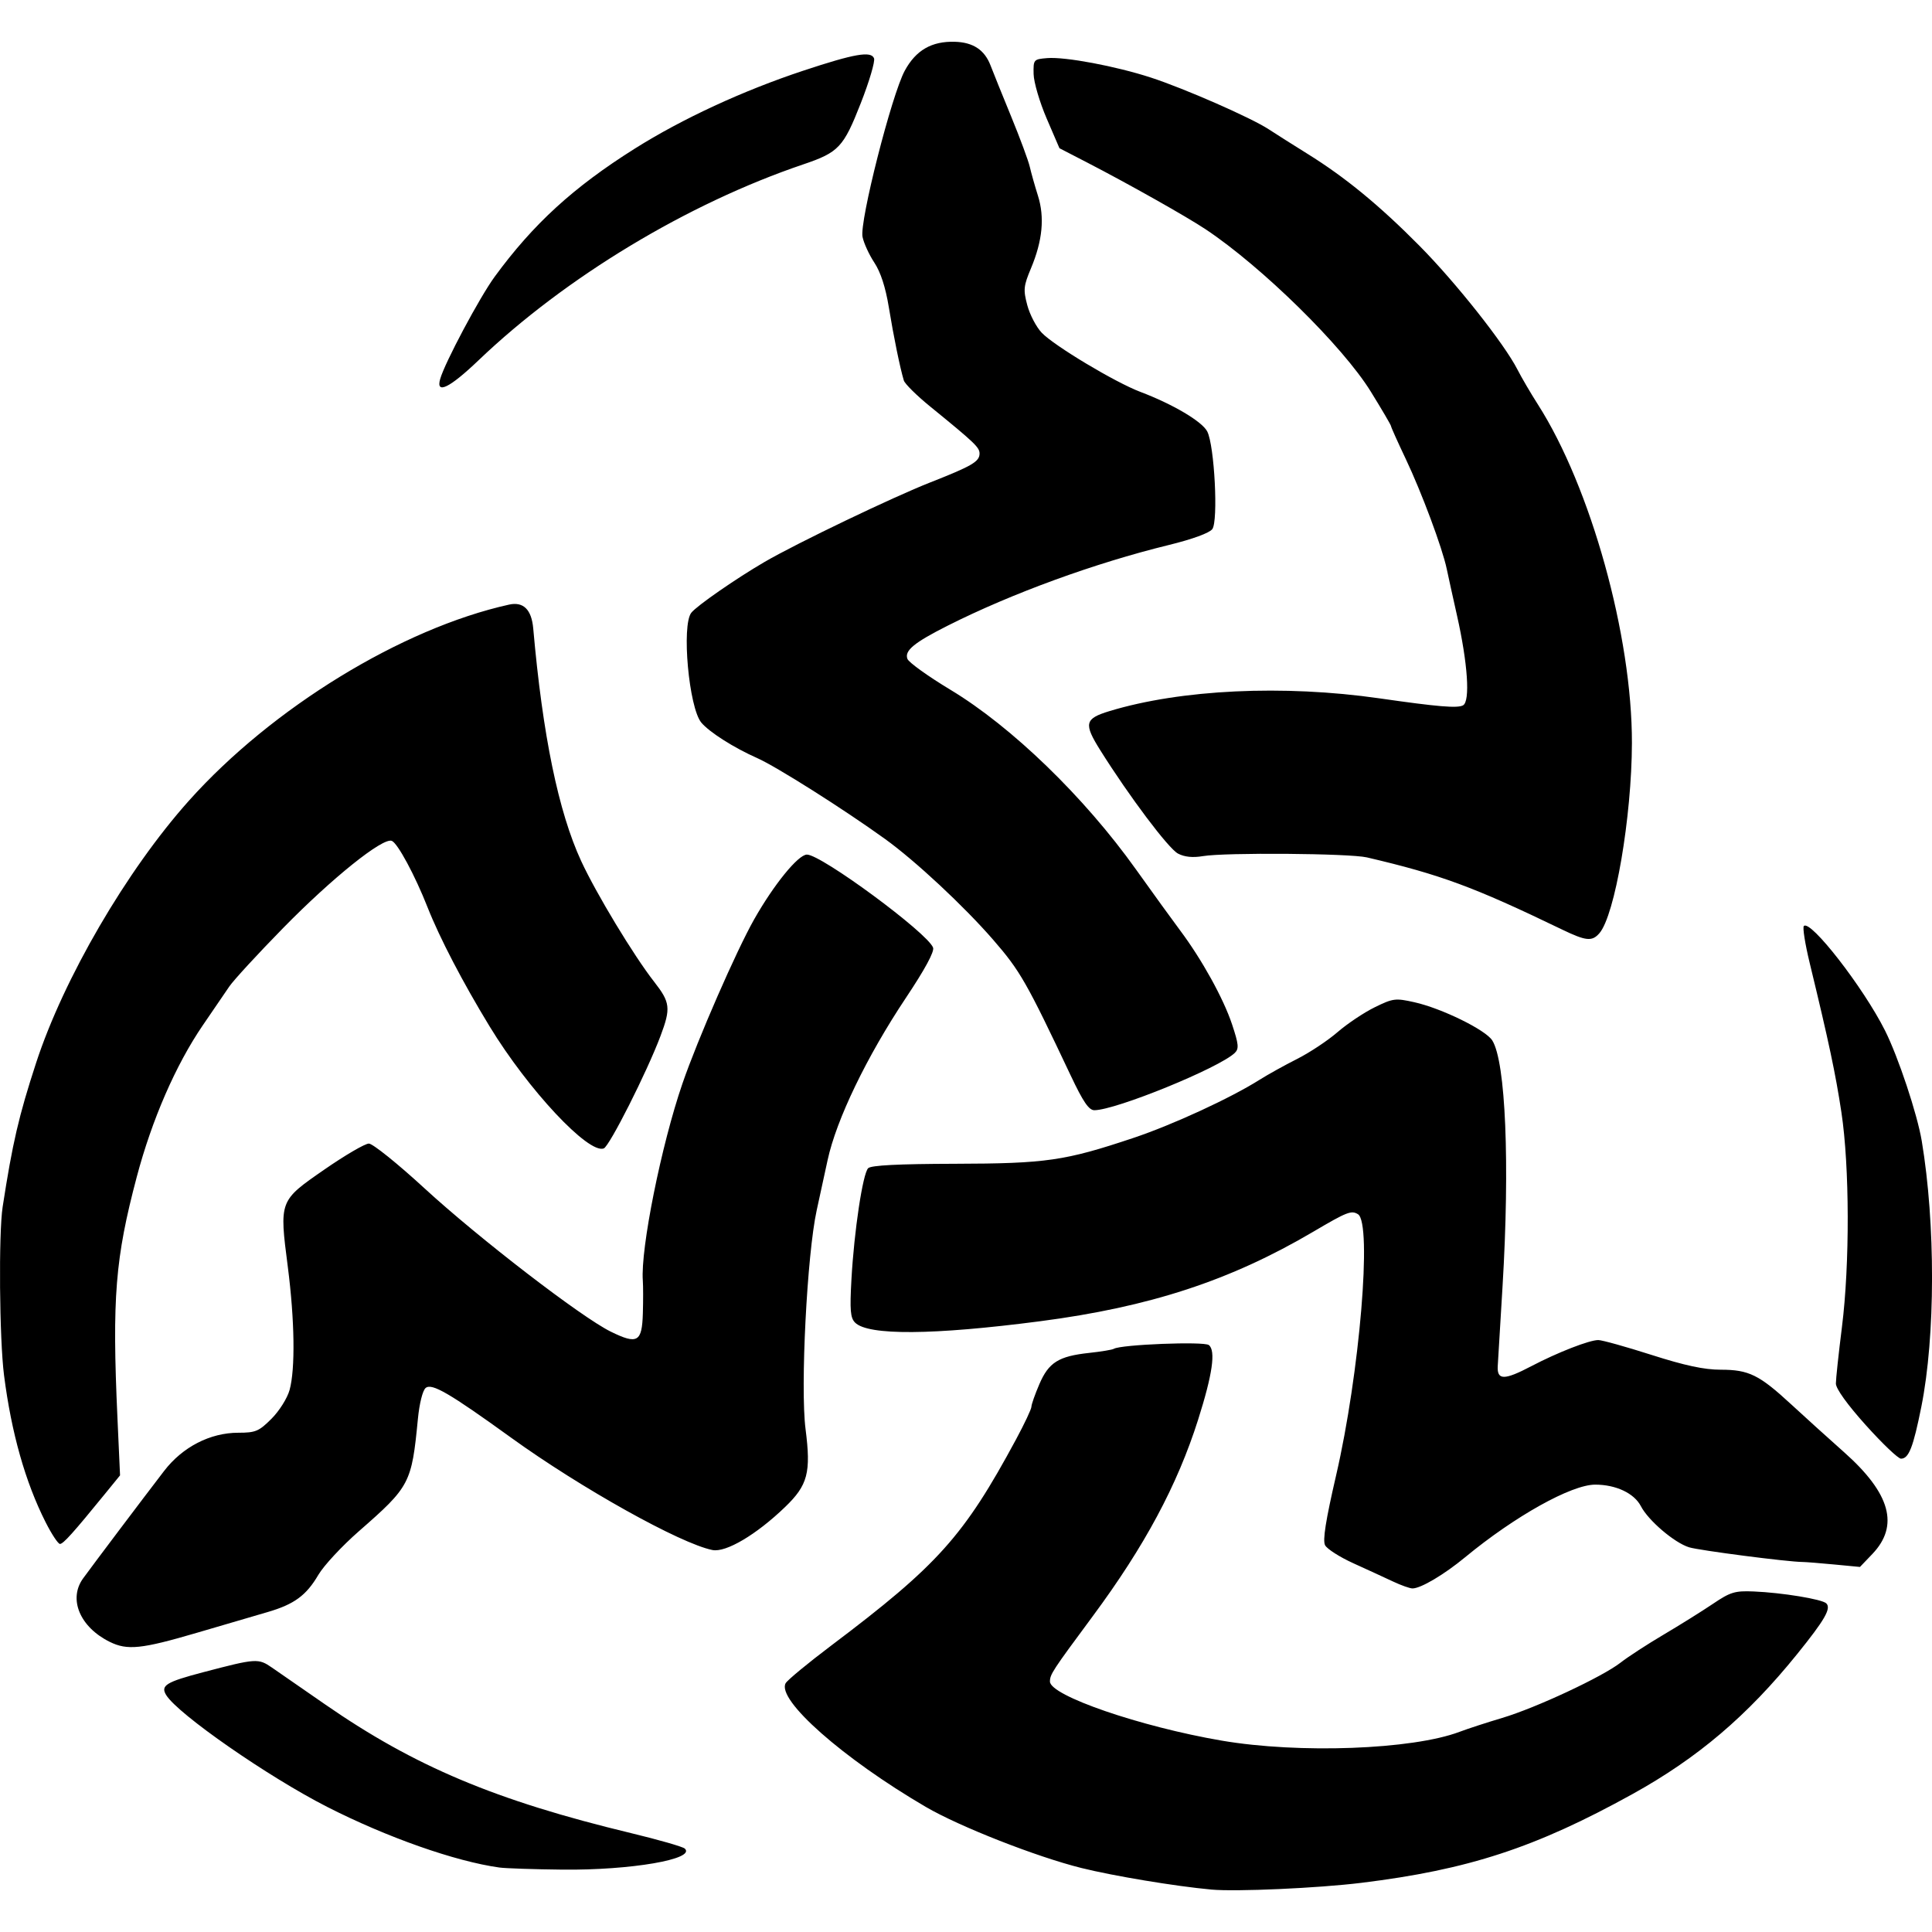
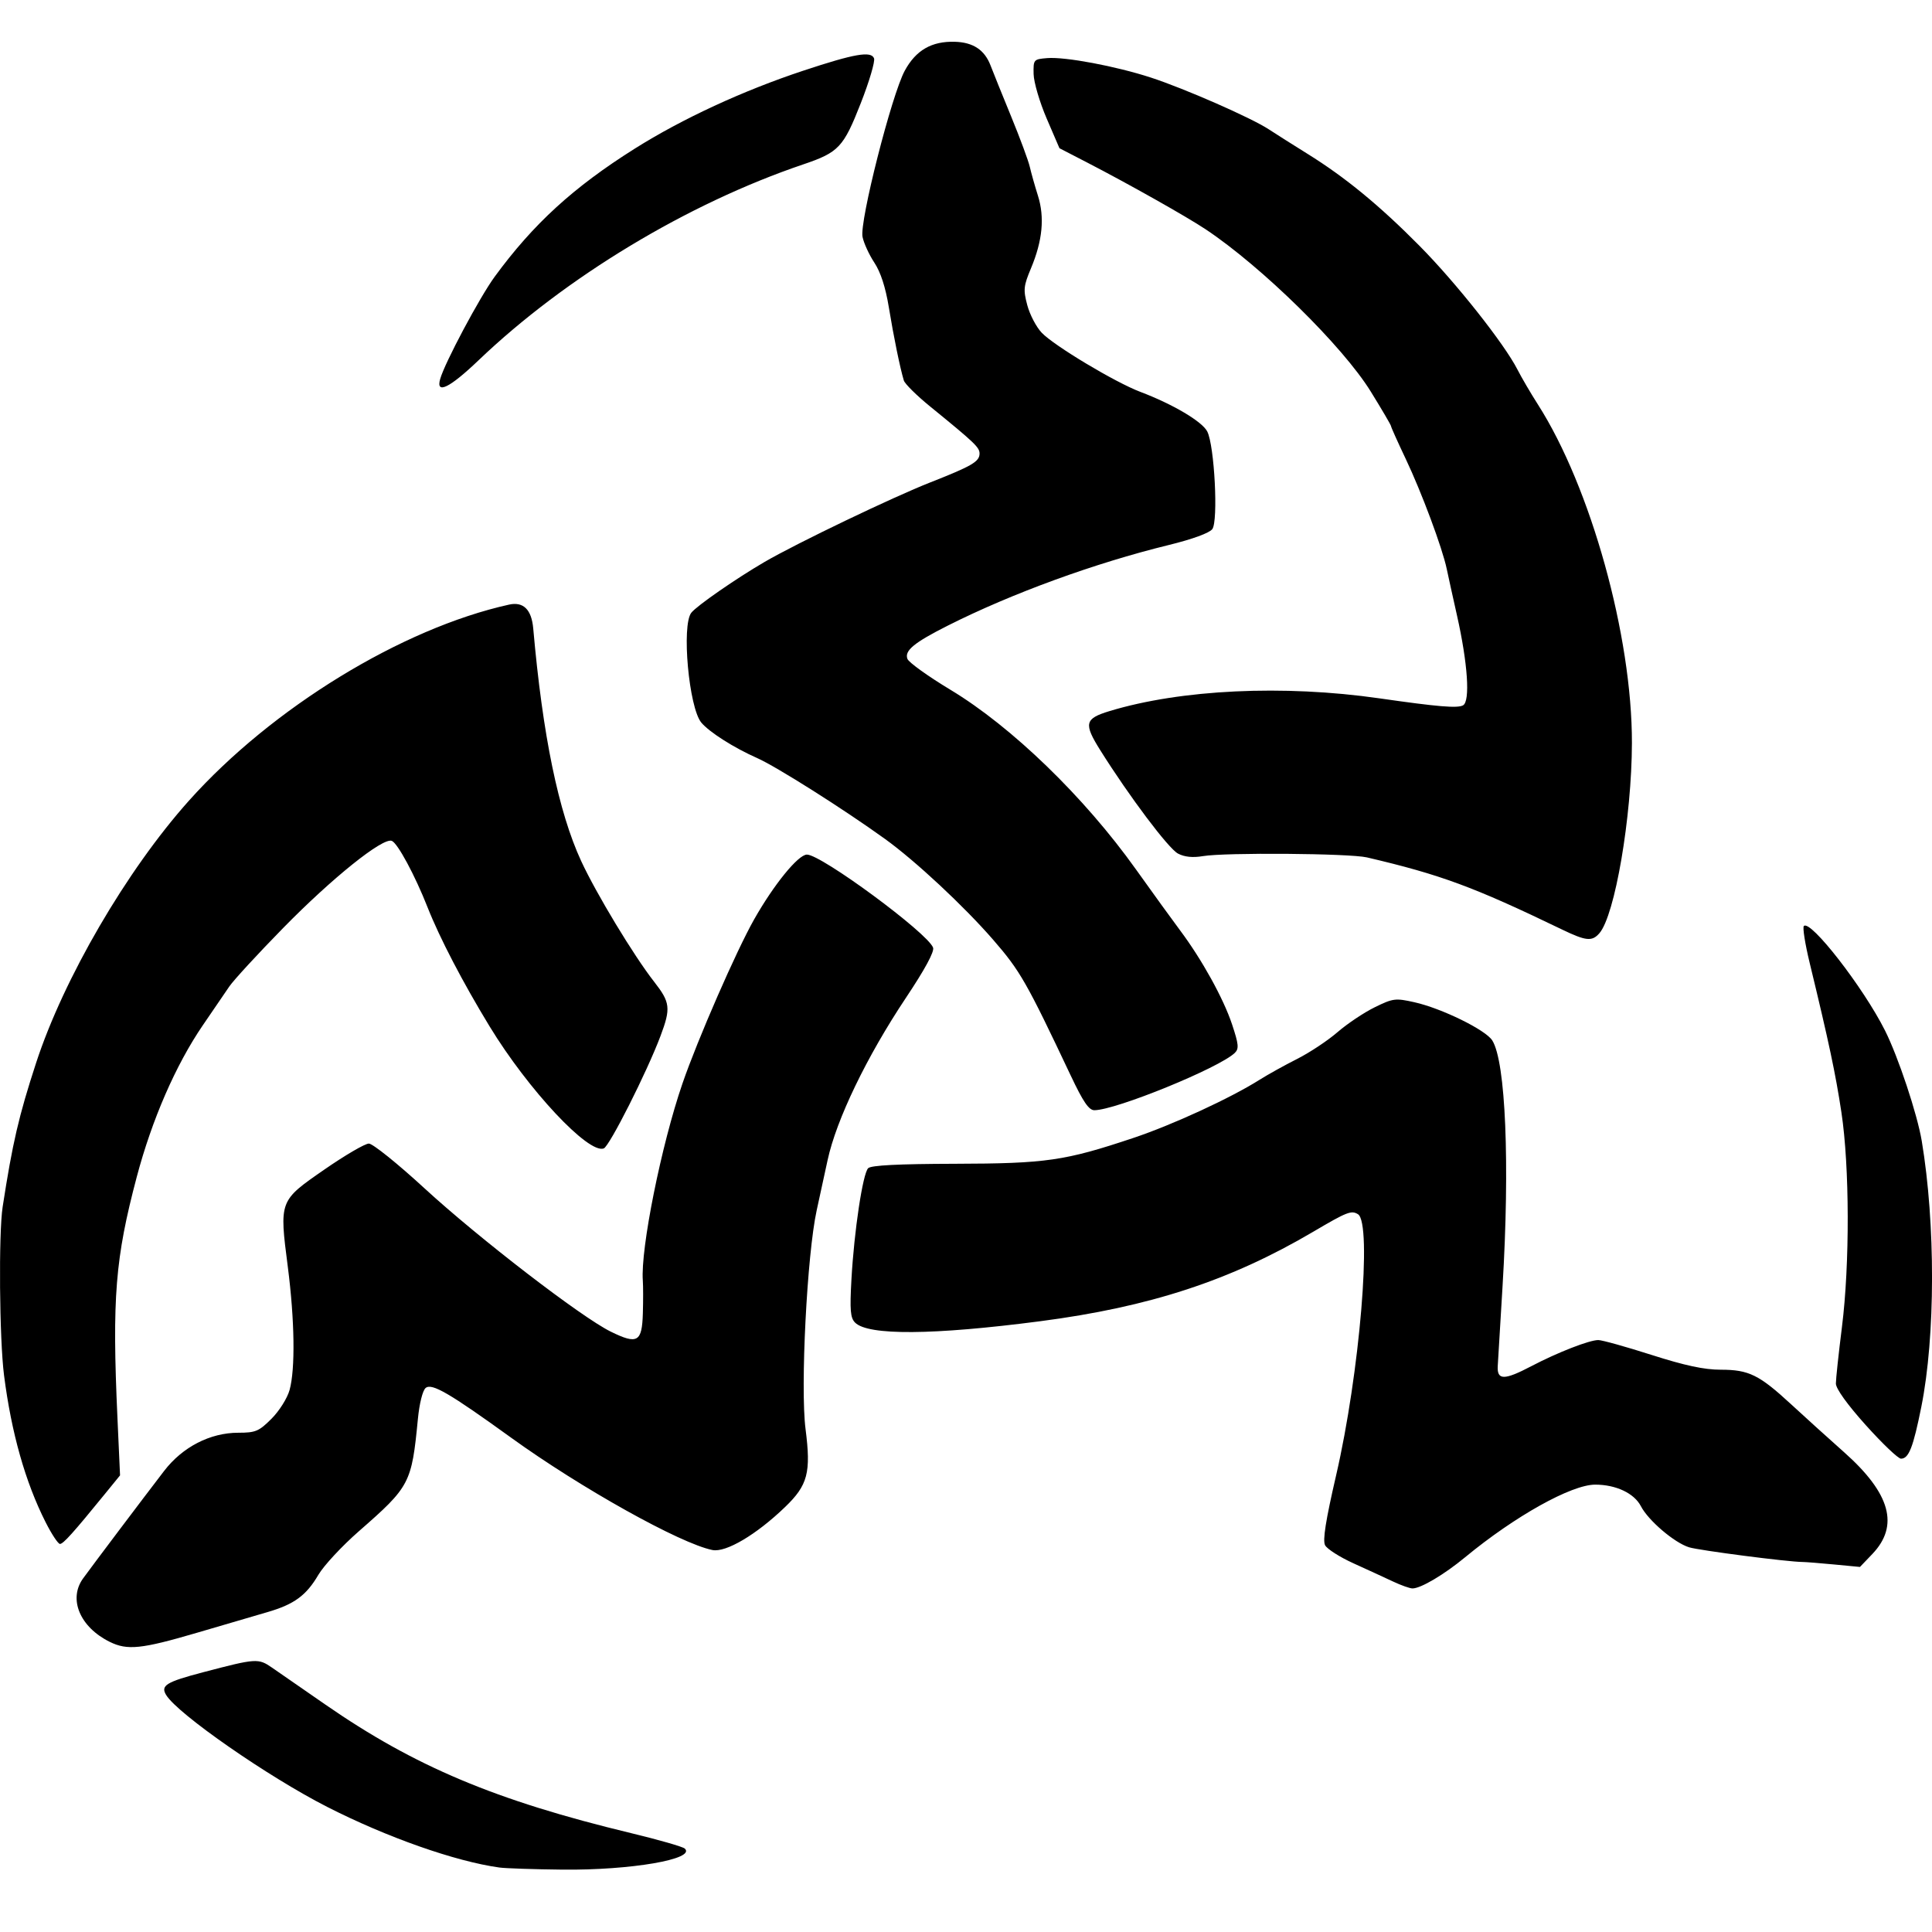
<svg xmlns="http://www.w3.org/2000/svg" version="1.1" viewBox="0 0 1024 1024">
-   <path d="m641.97 1001.5c-18.918-1.732-51.749-7.182-68.77-11.415-23.834-5.928-64.65-21.951-82.525-32.396-43.835-25.616-79.162-56.797-74.264-65.55 0.932-1.665 11.834-10.671 24.226-20.012 56.457-42.556 70.263-57.961 97.882-109.21 4.486-8.324 8.156-16.118 8.156-17.319 0-1.201 1.896-6.591 4.213-11.978 4.961-11.532 10.182-14.802 26.43-16.557 6.352-0.686 12.214-1.658 13.026-2.16 3.696-2.285 47.816-4.027 50.375-1.99 3.743 2.979 1.93 15.558-5.706 39.595-11.028 34.712-28.345 67-55.856 104.14-21.42 28.916-22.659 30.808-22.659 34.606 0 7.448 47.837 23.908 90.958 31.298 40.975 7.022 101.17 4.797 126.17-4.662 4.317-1.633 14.48-4.944 22.585-7.356 17.874-5.321 53.187-21.826 62.772-29.34 3.839-3.009 14.053-9.652 22.699-14.762 8.645-5.11 20.419-12.463 26.165-16.339 9.309-6.281 11.661-6.998 21.613-6.586 15.073 0.624 36.294 4.106 38.524 6.322 2.684 2.666-0.793 8.712-15.452 26.866-26.438 32.742-52.744 55.101-87.339 74.234-51.376 28.414-86.921 40.048-143.65 47.013-23.051 2.831-66.395 4.773-79.576 3.566zm-377.25-11.67c-23.388-3.232-59.655-16.001-91.365-32.169-31.208-15.911-78.982-49.094-85.251-59.213-3.146-5.077-0.111-6.957 19.576-12.126 28.201-7.405 29.204-7.471 36.537-2.408 3.598 2.484 16.268 11.257 28.155 19.496 47.372 32.83 90.349 50.907 162.1 68.184 14.589 3.513 27.402 7.195 28.474 8.183 6.054 5.58-28.654 11.558-64.824 11.166-15.129-0.164-30.16-0.665-33.402-1.113zm-206.55-119.61c-15.806-7.798-22.064-22.691-14.13-33.629 5.273-7.269 31.509-42.071 42.922-56.935 9.781-12.739 24.412-20.279 39.348-20.279 9.151 0 10.924-0.747 17.59-7.412 4.127-4.127 8.374-10.877 9.582-15.228 3.08-11.095 2.705-37.066-0.944-65.365-4.522-35.064-4.593-34.876 19.308-51.433 10.972-7.601 21.616-13.82 23.654-13.82 2.038 0 15.266 10.631 29.396 23.625 28.901 26.578 83.315 68.45 98.863 76.075 14.112 6.921 16.525 5.535 16.97-9.747 0.198-6.788 0.191-14.552-0.016-17.254-1.287-16.819 9.796-71.967 21.01-104.55 8.069-23.442 28.53-70.29 37.995-86.993 10.461-18.46 23.275-34.21 27.928-34.325 7.455-0.184 64.094 41.57 66.909 49.325 0.76 2.093-4.335 11.506-14.355 26.525-20.788 31.158-36.934 64.622-41.568 86.156-0.93 4.323-3.526 16.259-5.768 26.525-5.118 23.433-8.711 93.974-5.906 115.93 2.954 23.111 1.22 29.723-10.839 41.338-15.232 14.67-31.373 24.224-38.515 22.795-16.977-3.395-69.7-32.817-106.73-59.559-32.722-23.631-42.015-29.037-45.272-26.334-1.589 1.319-3.318 8.23-4.112 16.439-3.306 34.164-4.164 35.794-31.315 59.531-8.924 7.802-18.573 18.191-21.442 23.086-6.395 10.912-12.767 15.593-26.814 19.697-5.944 1.737-22.904 6.707-37.691 11.045-29.293 8.595-36.743 9.366-46.059 4.77zm680.08-32.023c-4.323-2.035-13.753-6.374-20.956-9.642-7.203-3.268-13.943-7.571-14.977-9.561-1.343-2.587 0.326-13.151 5.85-37.022 12.494-53.988 19.174-133.74 11.595-138.41-3.519-2.172-5.789-1.282-23.756 9.304-43.875 25.852-86.653 39.86-144.87 47.436-56.642 7.372-91.005 7.62-97.919 0.705-2.502-2.502-2.844-6.558-1.933-22.929 1.427-25.64 6.006-56.058 8.869-58.916 1.53-1.528 16.023-2.267 45.854-2.338 48.532-0.116 58.373-1.54 94.738-13.707 20.845-6.974 51.44-21.083 66.952-30.875 4.302-2.716 13.222-7.664 19.822-10.995 6.6-3.332 16.222-9.712 21.382-14.178 5.161-4.466 14.035-10.403 19.721-13.191 9.714-4.764 10.983-4.926 21.015-2.681 14.501 3.245 37.793 14.668 41.306 20.258 7.103 11.301 9.358 65.333 5.44 130.31-1.368 22.694-2.513 41.704-2.544 42.244-0.437 7.624 3.406 7.641 17.818 0.081 13.809-7.244 30.704-13.835 35.465-13.835 1.984 0 14.669 3.537 28.191 7.859 17.707 5.661 27.972 7.859 36.698 7.859 14.905 0 20.395 2.699 37.375 18.377 7.195 6.643 19.808 18.052 28.028 25.352 24.591 21.84 29.327 38.936 14.95 53.968l-6.541 6.839-13.754-1.31c-7.565-0.72-15.08-1.315-16.701-1.321-7.709-0.029-54.746-6.12-60.133-7.786-7.789-2.41-21.6-14.192-25.52-21.771-3.553-6.87-13.228-11.437-24.231-11.437-12.614 0-42.564 16.72-68.917 38.473-11.198 9.243-23.521 16.544-27.921 16.541-1.394-8e-4 -6.071-1.666-10.394-3.701zm-714.07-31.372c-10.779-21.354-18.136-47.356-22.041-77.904-2.449-19.155-2.91-75.156-0.736-89.239 5.25-34.004 8.514-48.061 17.718-76.285 14.592-44.751 48.068-102.19 81.035-139.04 44.003-49.185 112.79-91.308 169.66-103.9 7.587-1.679 11.929 2.616 12.815 12.675 4.986 56.601 13.343 97.142 25.406 123.25 7.936 17.176 27.907 50.217 38.652 63.946 8.574 10.956 8.934 14.025 3.377 28.805-7.153 19.026-27.019 58.389-30.056 59.555-8.07 3.097-39.995-31.022-60.486-64.642-14.206-23.309-26.533-46.972-32.918-63.188-6.668-16.935-15.861-34.002-18.955-35.189-4.795-1.84-31.569 19.645-57.611 46.23-13.369 13.648-26.189 27.57-28.49 30.939-2.301 3.369-8.64 12.653-14.088 20.631-14.308 20.954-26.933 49.944-34.983 80.328-11.431 43.143-13.108 64.087-10.231 127.72l1.377 30.455-8 9.824c-16.801 20.632-22.097 26.525-23.838 26.525-0.99 0-4.411-5.173-7.603-11.496zm964.78-51.411c-9.886-11.013-15.903-19.381-15.903-22.117 0-2.42 1.444-15.889 3.209-29.931 4.191-33.343 4.064-85.039-0.279-113.78-3.115-20.609-6.628-37.15-16.833-79.271-2.424-10.004-3.811-18.785-3.082-19.514 3.525-3.525 31.568 32.582 43.016 55.387 7.017 13.979 17.097 44.28 19.483 58.567 7.339 43.959 7.247 103.58-0.218 140.82-4.333 21.612-6.66 27.551-10.795 27.551-1.482 0-9.851-7.972-18.597-17.716zm-421.36-185.15c-23.575-49.884-26.889-55.687-41.239-72.208-15.485-17.828-41.196-41.792-57.286-53.393-21.93-15.811-57.632-38.396-67.787-42.881-12.279-5.424-25.4-13.763-29.586-18.805-6.581-7.926-10.547-51.572-5.29-58.217 2.933-3.708 23.727-18.127 38.806-26.908 17.011-9.906 67.938-34.343 88.022-42.237 21.959-8.631 25.939-10.966 25.939-15.224 0-3.272-2.516-5.667-26.242-24.983-7.104-5.784-13.358-11.973-13.896-13.754-1.985-6.565-5.417-23.32-7.959-38.854-1.722-10.528-4.335-18.571-7.67-23.61-2.782-4.204-5.6-10.353-6.263-13.667-1.624-8.118 15.447-75.261 22.382-88.032 5.918-10.898 14.258-15.713 26.583-15.346 9.684 0.288 15.743 4.313 18.891 12.546 1.375 3.596 6.312 15.822 10.971 27.169 4.66 11.347 9.079 23.283 9.822 26.525 0.742 3.242 2.69 10.142 4.328 15.334 3.617 11.467 2.437 23.838-3.664 38.421-3.977 9.505-4.169 11.415-1.974 19.648 1.337 5.016 4.784 11.581 7.658 14.589 6.595 6.901 38.904 26.272 52.235 31.317 17.326 6.558 32.827 15.739 35.499 21.026 3.818 7.555 5.875 47.409 2.669 51.714-1.547 2.078-10.552 5.364-23.162 8.452-39.196 9.599-83.085 25.608-116.91 42.644-18.003 9.067-23.198 13.341-21.523 17.706 0.722 1.883 10.971 9.242 22.774 16.353 32.5 19.582 70.941 56.788 98.29 95.133 8.864 12.428 19.424 27.017 23.468 32.42 11.539 15.42 22.959 36.069 27.511 49.749 3.52 10.577 3.753 12.944 1.49 15.152-8.123 7.927-63.174 30.394-74.474 30.394-2.894 0-5.913-4.419-12.414-18.175zm259.98-77.762c-46.568-22.476-64.025-28.922-103.08-38.063-9.178-2.148-75.193-2.66-86.947-0.674-5.379 0.909-9.732 0.465-13.186-1.345-5.03-2.635-25.763-30.199-41.148-54.703-8.935-14.231-8.336-16.817 4.82-20.814 37.822-11.491 92.255-14.067 143.06-6.769 31.158 4.476 41.441 5.334 44.356 3.703 3.855-2.158 2.494-22.252-3.232-47.704-2.188-9.726-4.625-20.778-5.415-24.561-2.317-11.097-13.305-40.585-21.727-58.313-4.292-9.035-7.804-16.861-7.804-17.392 0-0.531-4.851-8.808-10.781-18.394-14.875-24.048-57.654-66.076-87.462-85.928-10.025-6.677-40.954-24.106-62.819-35.4l-14.68-7.583-6.765-15.719c-3.721-8.645-6.841-19.255-6.933-23.578-0.164-7.699-0.018-7.872 7.202-8.469 9.498-0.786 36.481 4.286 55.051 10.348 17.869 5.833 53.039 21.272 62.348 27.369 3.782 2.478 13.066 8.353 20.631 13.058 20.013 12.445 38.149 27.352 59.375 48.805 19.228 19.433 44.868 51.824 51.84 65.491 2.162 4.237 7.013 12.523 10.781 18.414 28.081 43.897 50.021 122.88 49.889 179.59-0.091 39.118-9.014 91.289-17.232 100.75-3.922 4.516-7.088 4.183-20.137-2.115zm-594.28-291.63c2.495-8.741 20.927-43.325 28.894-54.215 20.464-27.97 41.753-47.435 74.246-67.881 25.24-15.882 57.353-30.731 89.434-41.353 27.064-8.961 35.855-10.49 37.385-6.503 0.624 1.625-2.553 12.355-7.06 23.844-9.147 23.32-11.666 25.998-30.438 32.356-61.399 20.797-126.02 59.786-172.11 103.83-15.39 14.71-22.741 18.292-20.351 9.918z" style="" />
+   <path d="m641.97 1001.5zm-377.25-11.67c-23.388-3.232-59.655-16.001-91.365-32.169-31.208-15.911-78.982-49.094-85.251-59.213-3.146-5.077-0.111-6.957 19.576-12.126 28.201-7.405 29.204-7.471 36.537-2.408 3.598 2.484 16.268 11.257 28.155 19.496 47.372 32.83 90.349 50.907 162.1 68.184 14.589 3.513 27.402 7.195 28.474 8.183 6.054 5.58-28.654 11.558-64.824 11.166-15.129-0.164-30.16-0.665-33.402-1.113zm-206.55-119.61c-15.806-7.798-22.064-22.691-14.13-33.629 5.273-7.269 31.509-42.071 42.922-56.935 9.781-12.739 24.412-20.279 39.348-20.279 9.151 0 10.924-0.747 17.59-7.412 4.127-4.127 8.374-10.877 9.582-15.228 3.08-11.095 2.705-37.066-0.944-65.365-4.522-35.064-4.593-34.876 19.308-51.433 10.972-7.601 21.616-13.82 23.654-13.82 2.038 0 15.266 10.631 29.396 23.625 28.901 26.578 83.315 68.45 98.863 76.075 14.112 6.921 16.525 5.535 16.97-9.747 0.198-6.788 0.191-14.552-0.016-17.254-1.287-16.819 9.796-71.967 21.01-104.55 8.069-23.442 28.53-70.29 37.995-86.993 10.461-18.46 23.275-34.21 27.928-34.325 7.455-0.184 64.094 41.57 66.909 49.325 0.76 2.093-4.335 11.506-14.355 26.525-20.788 31.158-36.934 64.622-41.568 86.156-0.93 4.323-3.526 16.259-5.768 26.525-5.118 23.433-8.711 93.974-5.906 115.93 2.954 23.111 1.22 29.723-10.839 41.338-15.232 14.67-31.373 24.224-38.515 22.795-16.977-3.395-69.7-32.817-106.73-59.559-32.722-23.631-42.015-29.037-45.272-26.334-1.589 1.319-3.318 8.23-4.112 16.439-3.306 34.164-4.164 35.794-31.315 59.531-8.924 7.802-18.573 18.191-21.442 23.086-6.395 10.912-12.767 15.593-26.814 19.697-5.944 1.737-22.904 6.707-37.691 11.045-29.293 8.595-36.743 9.366-46.059 4.77zm680.08-32.023c-4.323-2.035-13.753-6.374-20.956-9.642-7.203-3.268-13.943-7.571-14.977-9.561-1.343-2.587 0.326-13.151 5.85-37.022 12.494-53.988 19.174-133.74 11.595-138.41-3.519-2.172-5.789-1.282-23.756 9.304-43.875 25.852-86.653 39.86-144.87 47.436-56.642 7.372-91.005 7.62-97.919 0.705-2.502-2.502-2.844-6.558-1.933-22.929 1.427-25.64 6.006-56.058 8.869-58.916 1.53-1.528 16.023-2.267 45.854-2.338 48.532-0.116 58.373-1.54 94.738-13.707 20.845-6.974 51.44-21.083 66.952-30.875 4.302-2.716 13.222-7.664 19.822-10.995 6.6-3.332 16.222-9.712 21.382-14.178 5.161-4.466 14.035-10.403 19.721-13.191 9.714-4.764 10.983-4.926 21.015-2.681 14.501 3.245 37.793 14.668 41.306 20.258 7.103 11.301 9.358 65.333 5.44 130.31-1.368 22.694-2.513 41.704-2.544 42.244-0.437 7.624 3.406 7.641 17.818 0.081 13.809-7.244 30.704-13.835 35.465-13.835 1.984 0 14.669 3.537 28.191 7.859 17.707 5.661 27.972 7.859 36.698 7.859 14.905 0 20.395 2.699 37.375 18.377 7.195 6.643 19.808 18.052 28.028 25.352 24.591 21.84 29.327 38.936 14.95 53.968l-6.541 6.839-13.754-1.31c-7.565-0.72-15.08-1.315-16.701-1.321-7.709-0.029-54.746-6.12-60.133-7.786-7.789-2.41-21.6-14.192-25.52-21.771-3.553-6.87-13.228-11.437-24.231-11.437-12.614 0-42.564 16.72-68.917 38.473-11.198 9.243-23.521 16.544-27.921 16.541-1.394-8e-4 -6.071-1.666-10.394-3.701zm-714.07-31.372c-10.779-21.354-18.136-47.356-22.041-77.904-2.449-19.155-2.91-75.156-0.736-89.239 5.25-34.004 8.514-48.061 17.718-76.285 14.592-44.751 48.068-102.19 81.035-139.04 44.003-49.185 112.79-91.308 169.66-103.9 7.587-1.679 11.929 2.616 12.815 12.675 4.986 56.601 13.343 97.142 25.406 123.25 7.936 17.176 27.907 50.217 38.652 63.946 8.574 10.956 8.934 14.025 3.377 28.805-7.153 19.026-27.019 58.389-30.056 59.555-8.07 3.097-39.995-31.022-60.486-64.642-14.206-23.309-26.533-46.972-32.918-63.188-6.668-16.935-15.861-34.002-18.955-35.189-4.795-1.84-31.569 19.645-57.611 46.23-13.369 13.648-26.189 27.57-28.49 30.939-2.301 3.369-8.64 12.653-14.088 20.631-14.308 20.954-26.933 49.944-34.983 80.328-11.431 43.143-13.108 64.087-10.231 127.72l1.377 30.455-8 9.824c-16.801 20.632-22.097 26.525-23.838 26.525-0.99 0-4.411-5.173-7.603-11.496zm964.78-51.411c-9.886-11.013-15.903-19.381-15.903-22.117 0-2.42 1.444-15.889 3.209-29.931 4.191-33.343 4.064-85.039-0.279-113.78-3.115-20.609-6.628-37.15-16.833-79.271-2.424-10.004-3.811-18.785-3.082-19.514 3.525-3.525 31.568 32.582 43.016 55.387 7.017 13.979 17.097 44.28 19.483 58.567 7.339 43.959 7.247 103.58-0.218 140.82-4.333 21.612-6.66 27.551-10.795 27.551-1.482 0-9.851-7.972-18.597-17.716zm-421.36-185.15c-23.575-49.884-26.889-55.687-41.239-72.208-15.485-17.828-41.196-41.792-57.286-53.393-21.93-15.811-57.632-38.396-67.787-42.881-12.279-5.424-25.4-13.763-29.586-18.805-6.581-7.926-10.547-51.572-5.29-58.217 2.933-3.708 23.727-18.127 38.806-26.908 17.011-9.906 67.938-34.343 88.022-42.237 21.959-8.631 25.939-10.966 25.939-15.224 0-3.272-2.516-5.667-26.242-24.983-7.104-5.784-13.358-11.973-13.896-13.754-1.985-6.565-5.417-23.32-7.959-38.854-1.722-10.528-4.335-18.571-7.67-23.61-2.782-4.204-5.6-10.353-6.263-13.667-1.624-8.118 15.447-75.261 22.382-88.032 5.918-10.898 14.258-15.713 26.583-15.346 9.684 0.288 15.743 4.313 18.891 12.546 1.375 3.596 6.312 15.822 10.971 27.169 4.66 11.347 9.079 23.283 9.822 26.525 0.742 3.242 2.69 10.142 4.328 15.334 3.617 11.467 2.437 23.838-3.664 38.421-3.977 9.505-4.169 11.415-1.974 19.648 1.337 5.016 4.784 11.581 7.658 14.589 6.595 6.901 38.904 26.272 52.235 31.317 17.326 6.558 32.827 15.739 35.499 21.026 3.818 7.555 5.875 47.409 2.669 51.714-1.547 2.078-10.552 5.364-23.162 8.452-39.196 9.599-83.085 25.608-116.91 42.644-18.003 9.067-23.198 13.341-21.523 17.706 0.722 1.883 10.971 9.242 22.774 16.353 32.5 19.582 70.941 56.788 98.29 95.133 8.864 12.428 19.424 27.017 23.468 32.42 11.539 15.42 22.959 36.069 27.511 49.749 3.52 10.577 3.753 12.944 1.49 15.152-8.123 7.927-63.174 30.394-74.474 30.394-2.894 0-5.913-4.419-12.414-18.175zm259.98-77.762c-46.568-22.476-64.025-28.922-103.08-38.063-9.178-2.148-75.193-2.66-86.947-0.674-5.379 0.909-9.732 0.465-13.186-1.345-5.03-2.635-25.763-30.199-41.148-54.703-8.935-14.231-8.336-16.817 4.82-20.814 37.822-11.491 92.255-14.067 143.06-6.769 31.158 4.476 41.441 5.334 44.356 3.703 3.855-2.158 2.494-22.252-3.232-47.704-2.188-9.726-4.625-20.778-5.415-24.561-2.317-11.097-13.305-40.585-21.727-58.313-4.292-9.035-7.804-16.861-7.804-17.392 0-0.531-4.851-8.808-10.781-18.394-14.875-24.048-57.654-66.076-87.462-85.928-10.025-6.677-40.954-24.106-62.819-35.4l-14.68-7.583-6.765-15.719c-3.721-8.645-6.841-19.255-6.933-23.578-0.164-7.699-0.018-7.872 7.202-8.469 9.498-0.786 36.481 4.286 55.051 10.348 17.869 5.833 53.039 21.272 62.348 27.369 3.782 2.478 13.066 8.353 20.631 13.058 20.013 12.445 38.149 27.352 59.375 48.805 19.228 19.433 44.868 51.824 51.84 65.491 2.162 4.237 7.013 12.523 10.781 18.414 28.081 43.897 50.021 122.88 49.889 179.59-0.091 39.118-9.014 91.289-17.232 100.75-3.922 4.516-7.088 4.183-20.137-2.115zm-594.28-291.63c2.495-8.741 20.927-43.325 28.894-54.215 20.464-27.97 41.753-47.435 74.246-67.881 25.24-15.882 57.353-30.731 89.434-41.353 27.064-8.961 35.855-10.49 37.385-6.503 0.624 1.625-2.553 12.355-7.06 23.844-9.147 23.32-11.666 25.998-30.438 32.356-61.399 20.797-126.02 59.786-172.11 103.83-15.39 14.71-22.741 18.292-20.351 9.918z" style="" />
</svg>